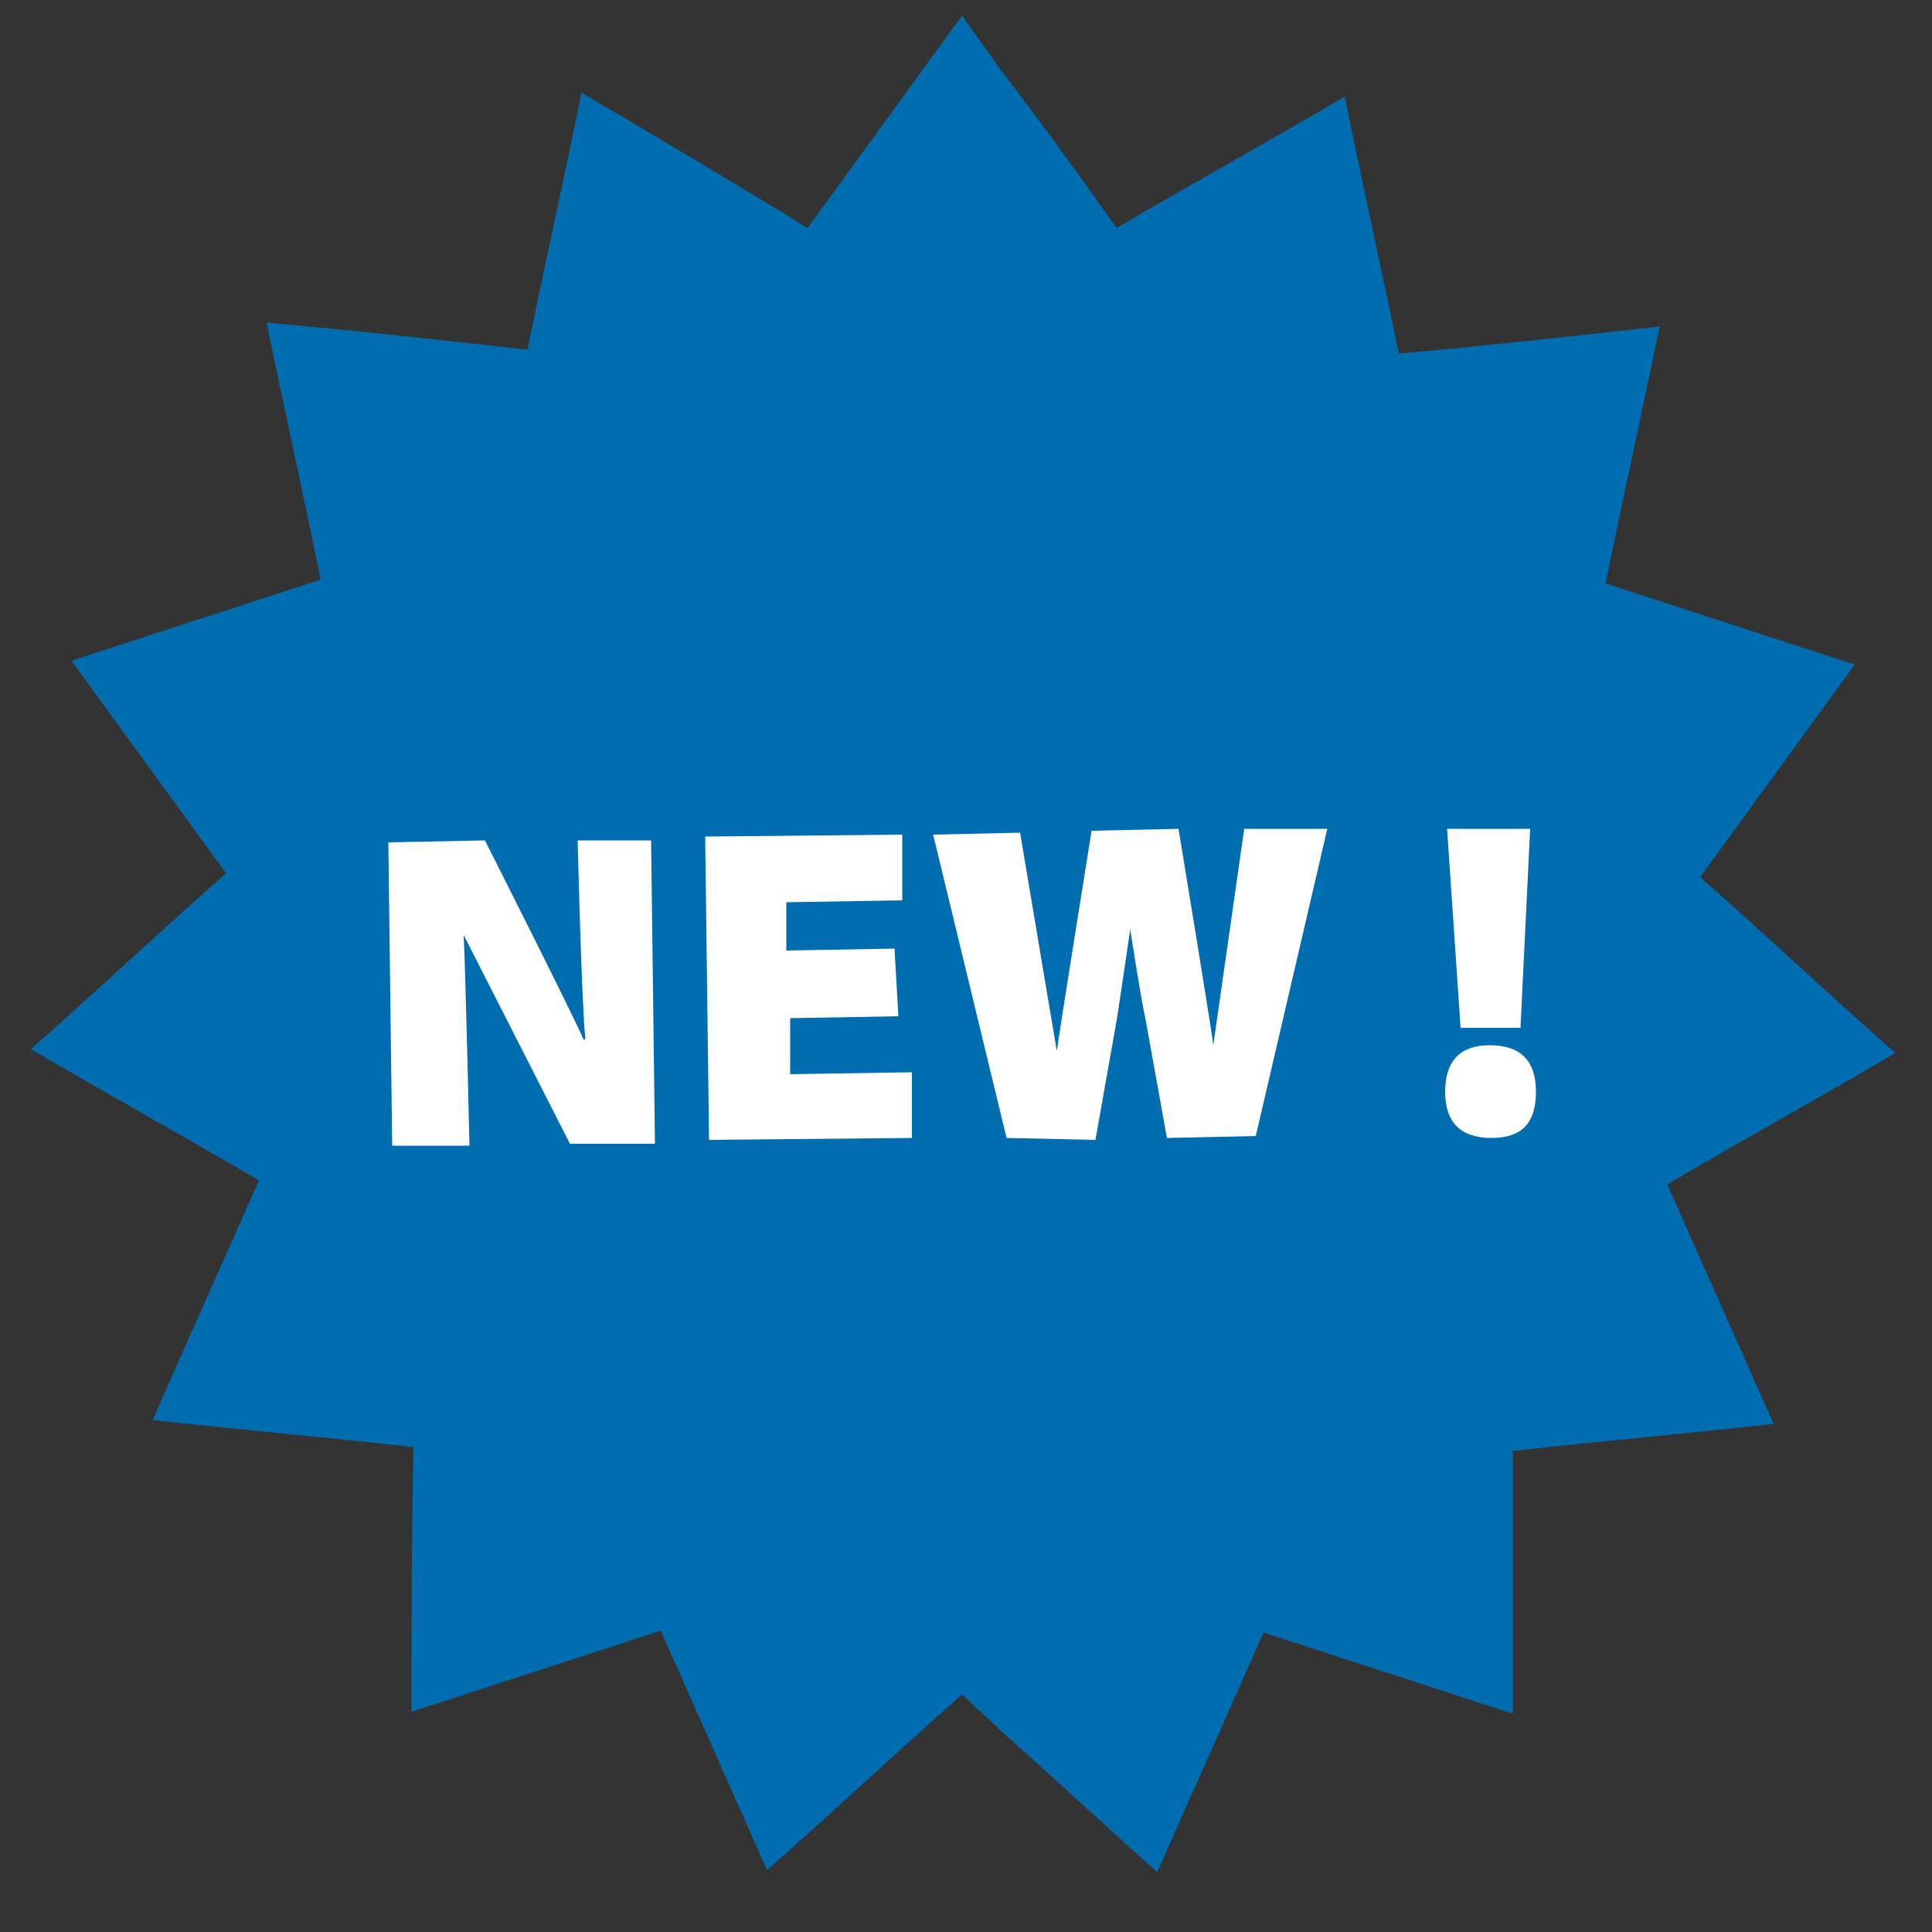
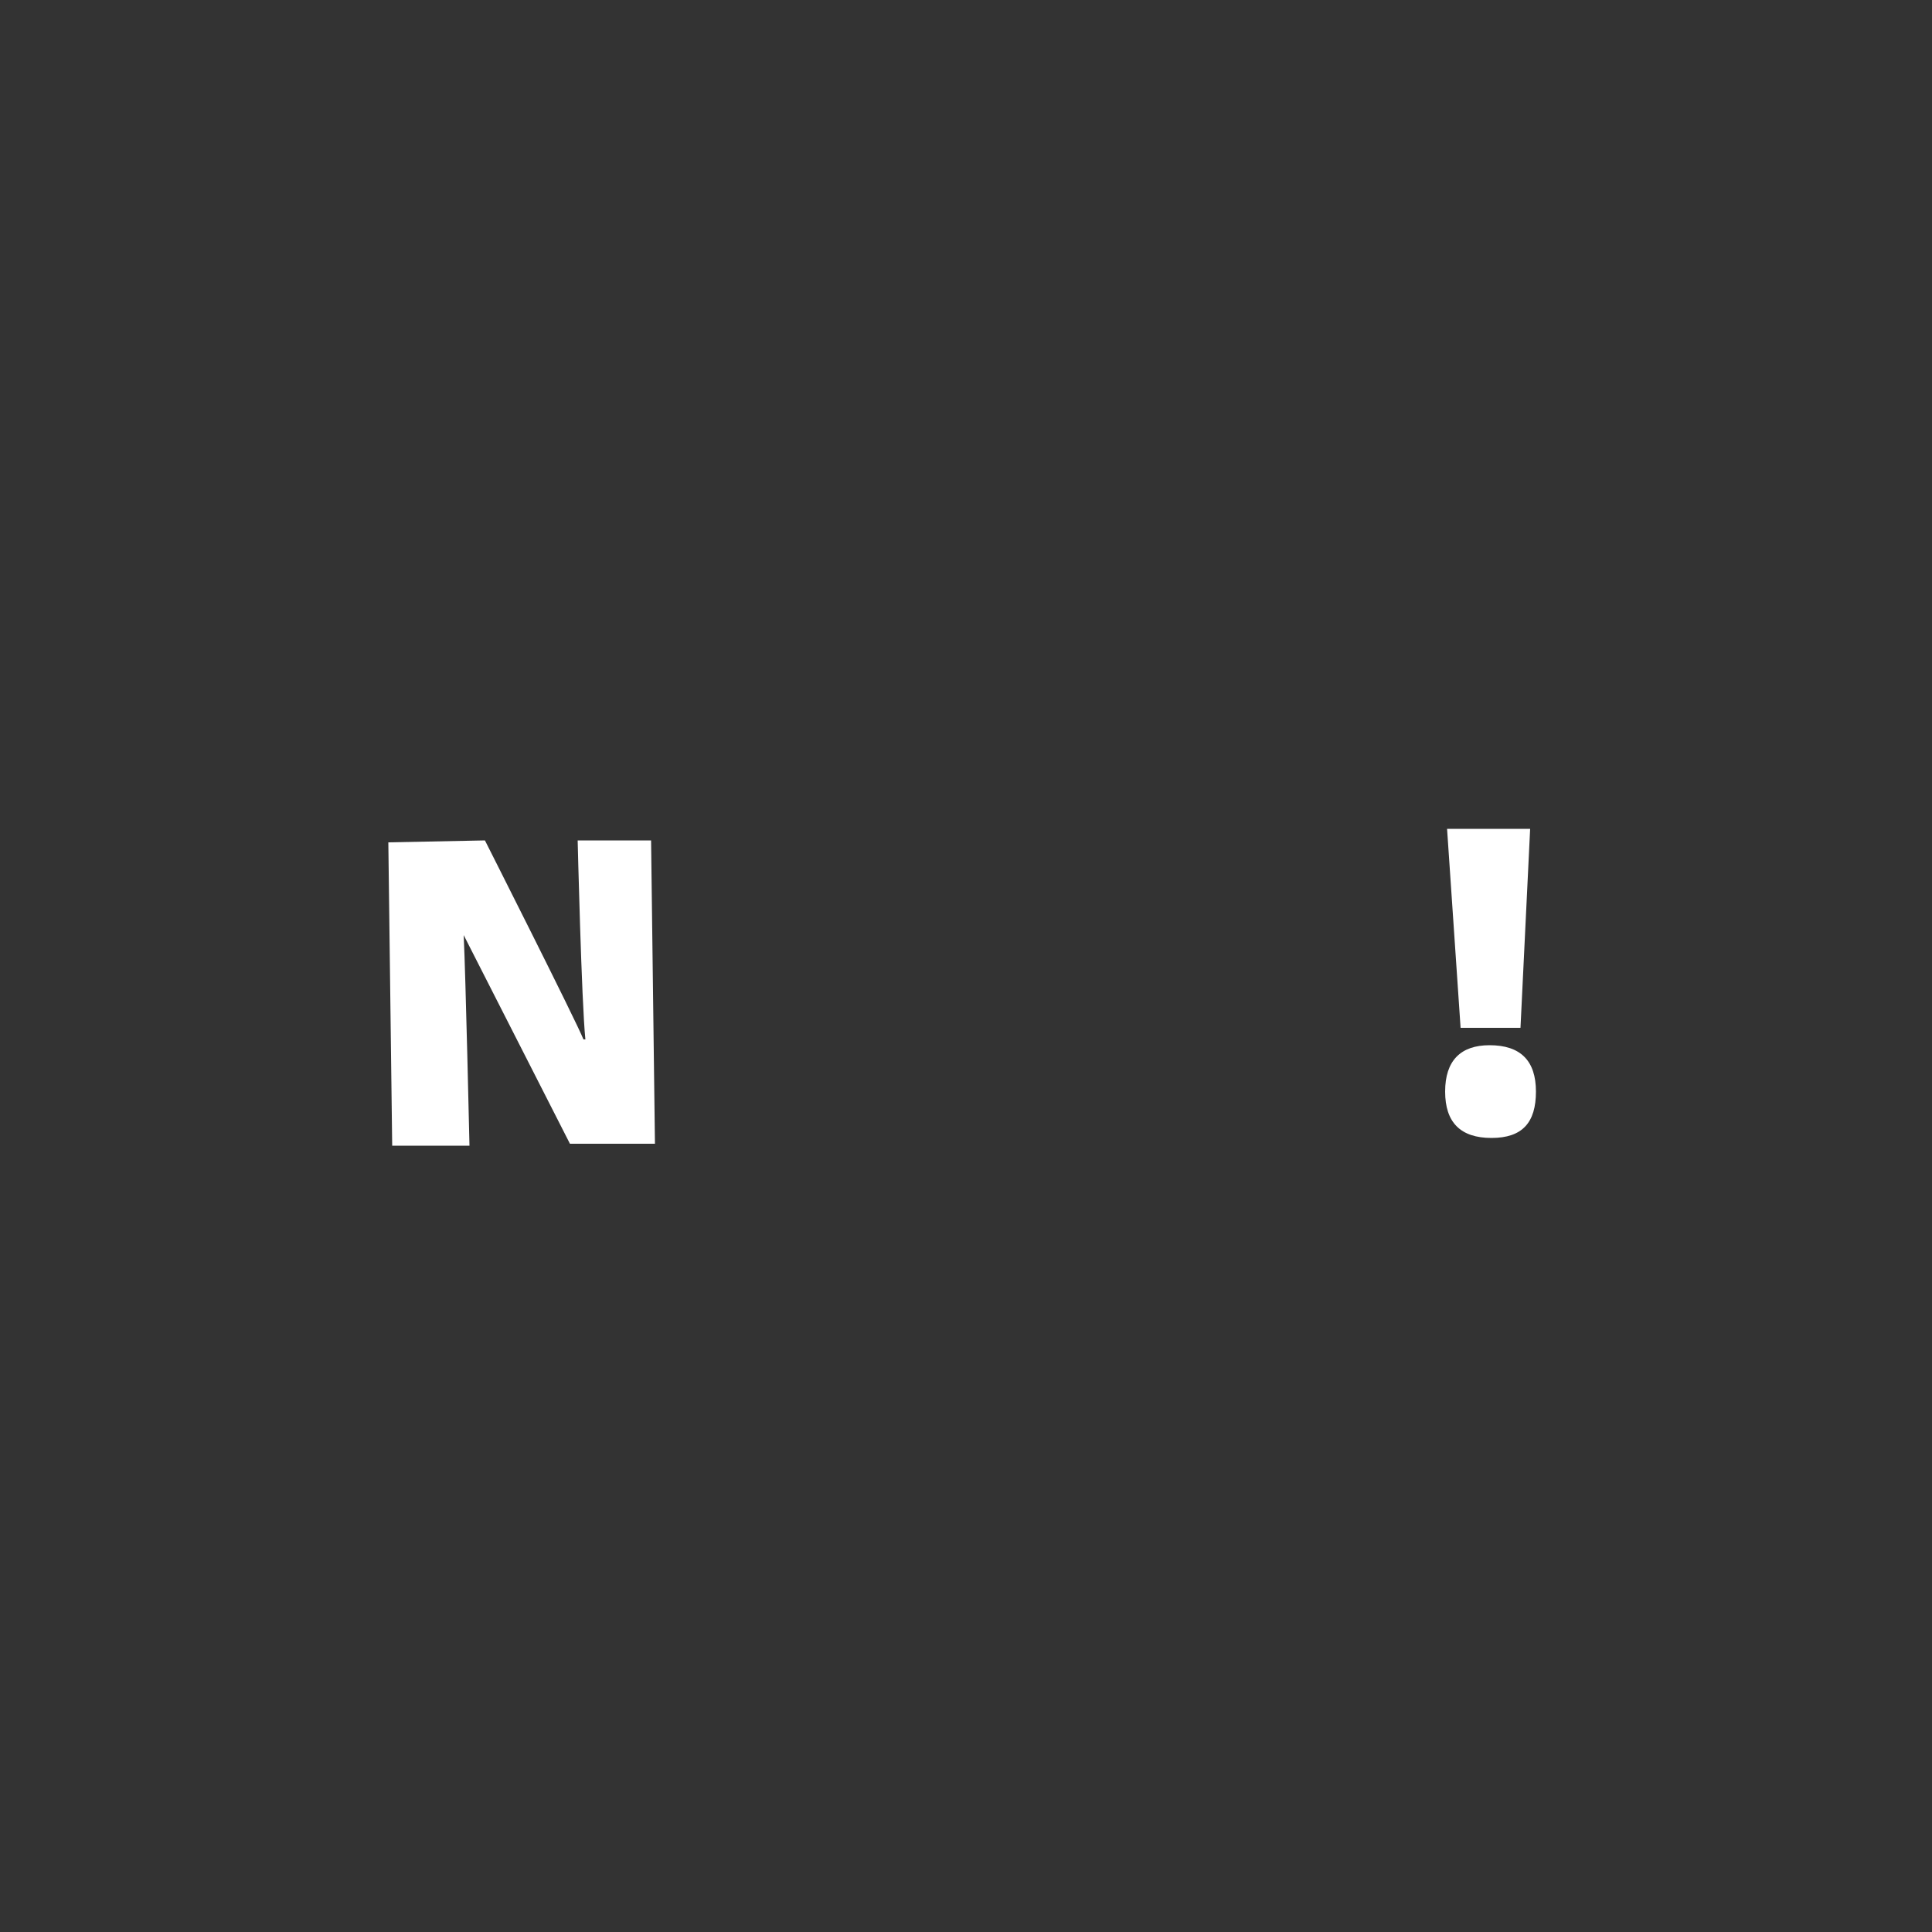
<svg xmlns="http://www.w3.org/2000/svg" version="1.0" id="レイヤー_1" x="0px" y="0px" viewBox="0 0 100 100" style="enable-background:new 0 0 100 100;" xml:space="preserve">
  <rect x="0" y="0" width="100" height="100" fill="#333333" stroke="none" />
  <style type="text/css">
	.st0{fill:#006DB1;}
	.st1{fill:#9D9D9E;}
	.st2{fill:none;stroke:#888988;stroke-width:3;stroke-linecap:round;stroke-linejoin:round;stroke-miterlimit:10;}
	.st3{fill:url(#SVGID_1_);}
	.st4{fill:#888888;}
	.st5{fill:#C8CCCC;}
	.st6{fill:url(#SVGID_2_);}
	.st7{fill:#A5A5A6;}
	.st8{fill:#FFFFFF;}
	.st9{fill:none;stroke:#211714;stroke-width:0.125;stroke-miterlimit:10;}
	.st10{fill:#C8C9CA;}
	.st11{fill:#E5E5E6;}
	.st12{opacity:0.4;}
	.st13{fill:none;stroke:#211714;stroke-width:0.125;stroke-linecap:round;stroke-linejoin:round;stroke-miterlimit:10;}
	.st14{fill:#EEECE2;}
	.st15{fill:#211714;}
	.st16{fill:#B4B4B5;}
	.st17{fill:#F7F7F7;stroke:#B4B4B5;stroke-width:0.438;stroke-linecap:round;stroke-linejoin:round;stroke-miterlimit:10;}
	.st18{fill:#EEECE2;stroke:#231815;stroke-width:0.438;stroke-miterlimit:10;}
	.st19{fill:#231815;}
	.st20{clip-path:url(#SVGID_3_);fill:#006DB1;}
	.st21{fill:none;stroke:#006DB1;stroke-width:0.61;stroke-miterlimit:10;}
	.st22{fill:url(#SVGID_4_);}
	.st23{opacity:0.79;fill:url(#SVGID_5_);}
	.st24{opacity:0.4;fill:#FFFFFF;}
	.st25{fill:url(#SVGID_6_);}
	.st26{fill:url(#SVGID_7_);}
	.st27{fill:url(#SVGID_8_);}
</style>
  <g>
-     <path class="st0" d="M21.3,88.6c4.3-1.4,8.6-2.8,12.9-4.2c1.8,4.1,3.7,8.3,5.5,12.4c3.4-3,6.7-6.1,10.1-9.1   c0.6,0.6,1.2,1.1,1.8,1.7c2.8,2.5,5.5,5,8.3,7.5c1.8-4.1,3.7-8.3,5.5-12.4c4.3,1.4,8.6,2.8,12.9,4.2c0-4.5,0-9.1,0-13.6   c4.5-0.5,9-0.9,13.5-1.4c-1.8-4.1-3.7-8.3-5.5-12.4c3.9-2.3,7.9-4.5,11.8-6.8c-3.4-3-6.7-6.1-10.1-9.1c0.3-0.4,0.5-0.7,0.8-1.1   c2.4-3.3,4.8-6.6,7.2-9.9c-4.3-1.4-8.6-2.8-12.9-4.2c0.9-4.4,1.9-8.9,2.8-13.3c-4.5,0.5-9,1-13.5,1.4c-0.9-4.4-1.9-8.9-2.8-13.3   c-3.9,2.3-7.9,4.5-11.8,6.8c-2-2.8-4-5.6-6.1-8.3c-0.6-0.9-1.3-1.8-1.9-2.7c-2.7,3.7-5.3,7.3-8,11C37.9,9.4,34,7.1,30.1,4.8   c-0.9,4.4-1.9,8.9-2.8,13.3c-4.5-0.5-9-1-13.5-1.4c0.9,4.4,1.9,8.9,2.8,13.3c-4.3,1.4-8.6,2.8-12.9,4.2c2.4,3.3,4.8,6.6,7.2,9.9   c0.3,0.4,0.5,0.7,0.8,1.1c-3.4,3-6.7,6.1-10.1,9.1c3.9,2.3,7.9,4.5,11.8,6.8c-1.8,4.1-3.7,8.3-5.5,12.4c4.5,0.5,9,0.9,13.5,1.4   C21.3,79.5,21.3,84,21.3,88.6z" />
    <g>
      <path class="st8" d="M20.3,59.3l-0.2-15.7l5-0.1c0,0,4.7,9.3,5.1,10.3l0.1,0c-0.2-1.9-0.4-10.3-0.4-10.3l3.8,0l0.2,15.7l-4.4,0    l-5.5-10.8c0.1,2,0.3,10.9,0.3,10.9L20.3,59.3z" />
-       <path class="st8" d="M46.5,52.6l-5.6,0.1l0,2.9l6.3-0.1l0,3.4l-10.5,0.1l-0.2-15.7l10.2-0.1l0,3.4l-6,0.1l0,2.5l5.6-0.1L46.5,52.6    z" />
-       <path class="st8" d="M52.1,58.9l-3.8-15.7l4.5-0.1l1.9,11.3c0.1-0.8,1.8-11.4,1.8-11.4l4.5-0.1c0,0,1.7,10.3,1.8,11.2l1.6-11.2    l4.3,0L65,58.8l-4.6,0.1l-1.1-6.1c-0.3-1.4-0.8-4.7-0.8-4.7s-0.6,4.1-0.7,4.7l-1.1,6.2L52.1,58.9z" />
      <path class="st8" d="M77.2,58.9c-1.6,0-2.4-0.8-2.4-2.4c0-1.6,0.8-2.4,2.3-2.4c1.6,0,2.4,0.8,2.4,2.4    C79.5,58.1,78.8,58.9,77.2,58.9L77.2,58.9z M75.6,53.2l-0.7-10.3l4.3,0l-0.5,10.3L75.6,53.2z" />
    </g>
  </g>
</svg>